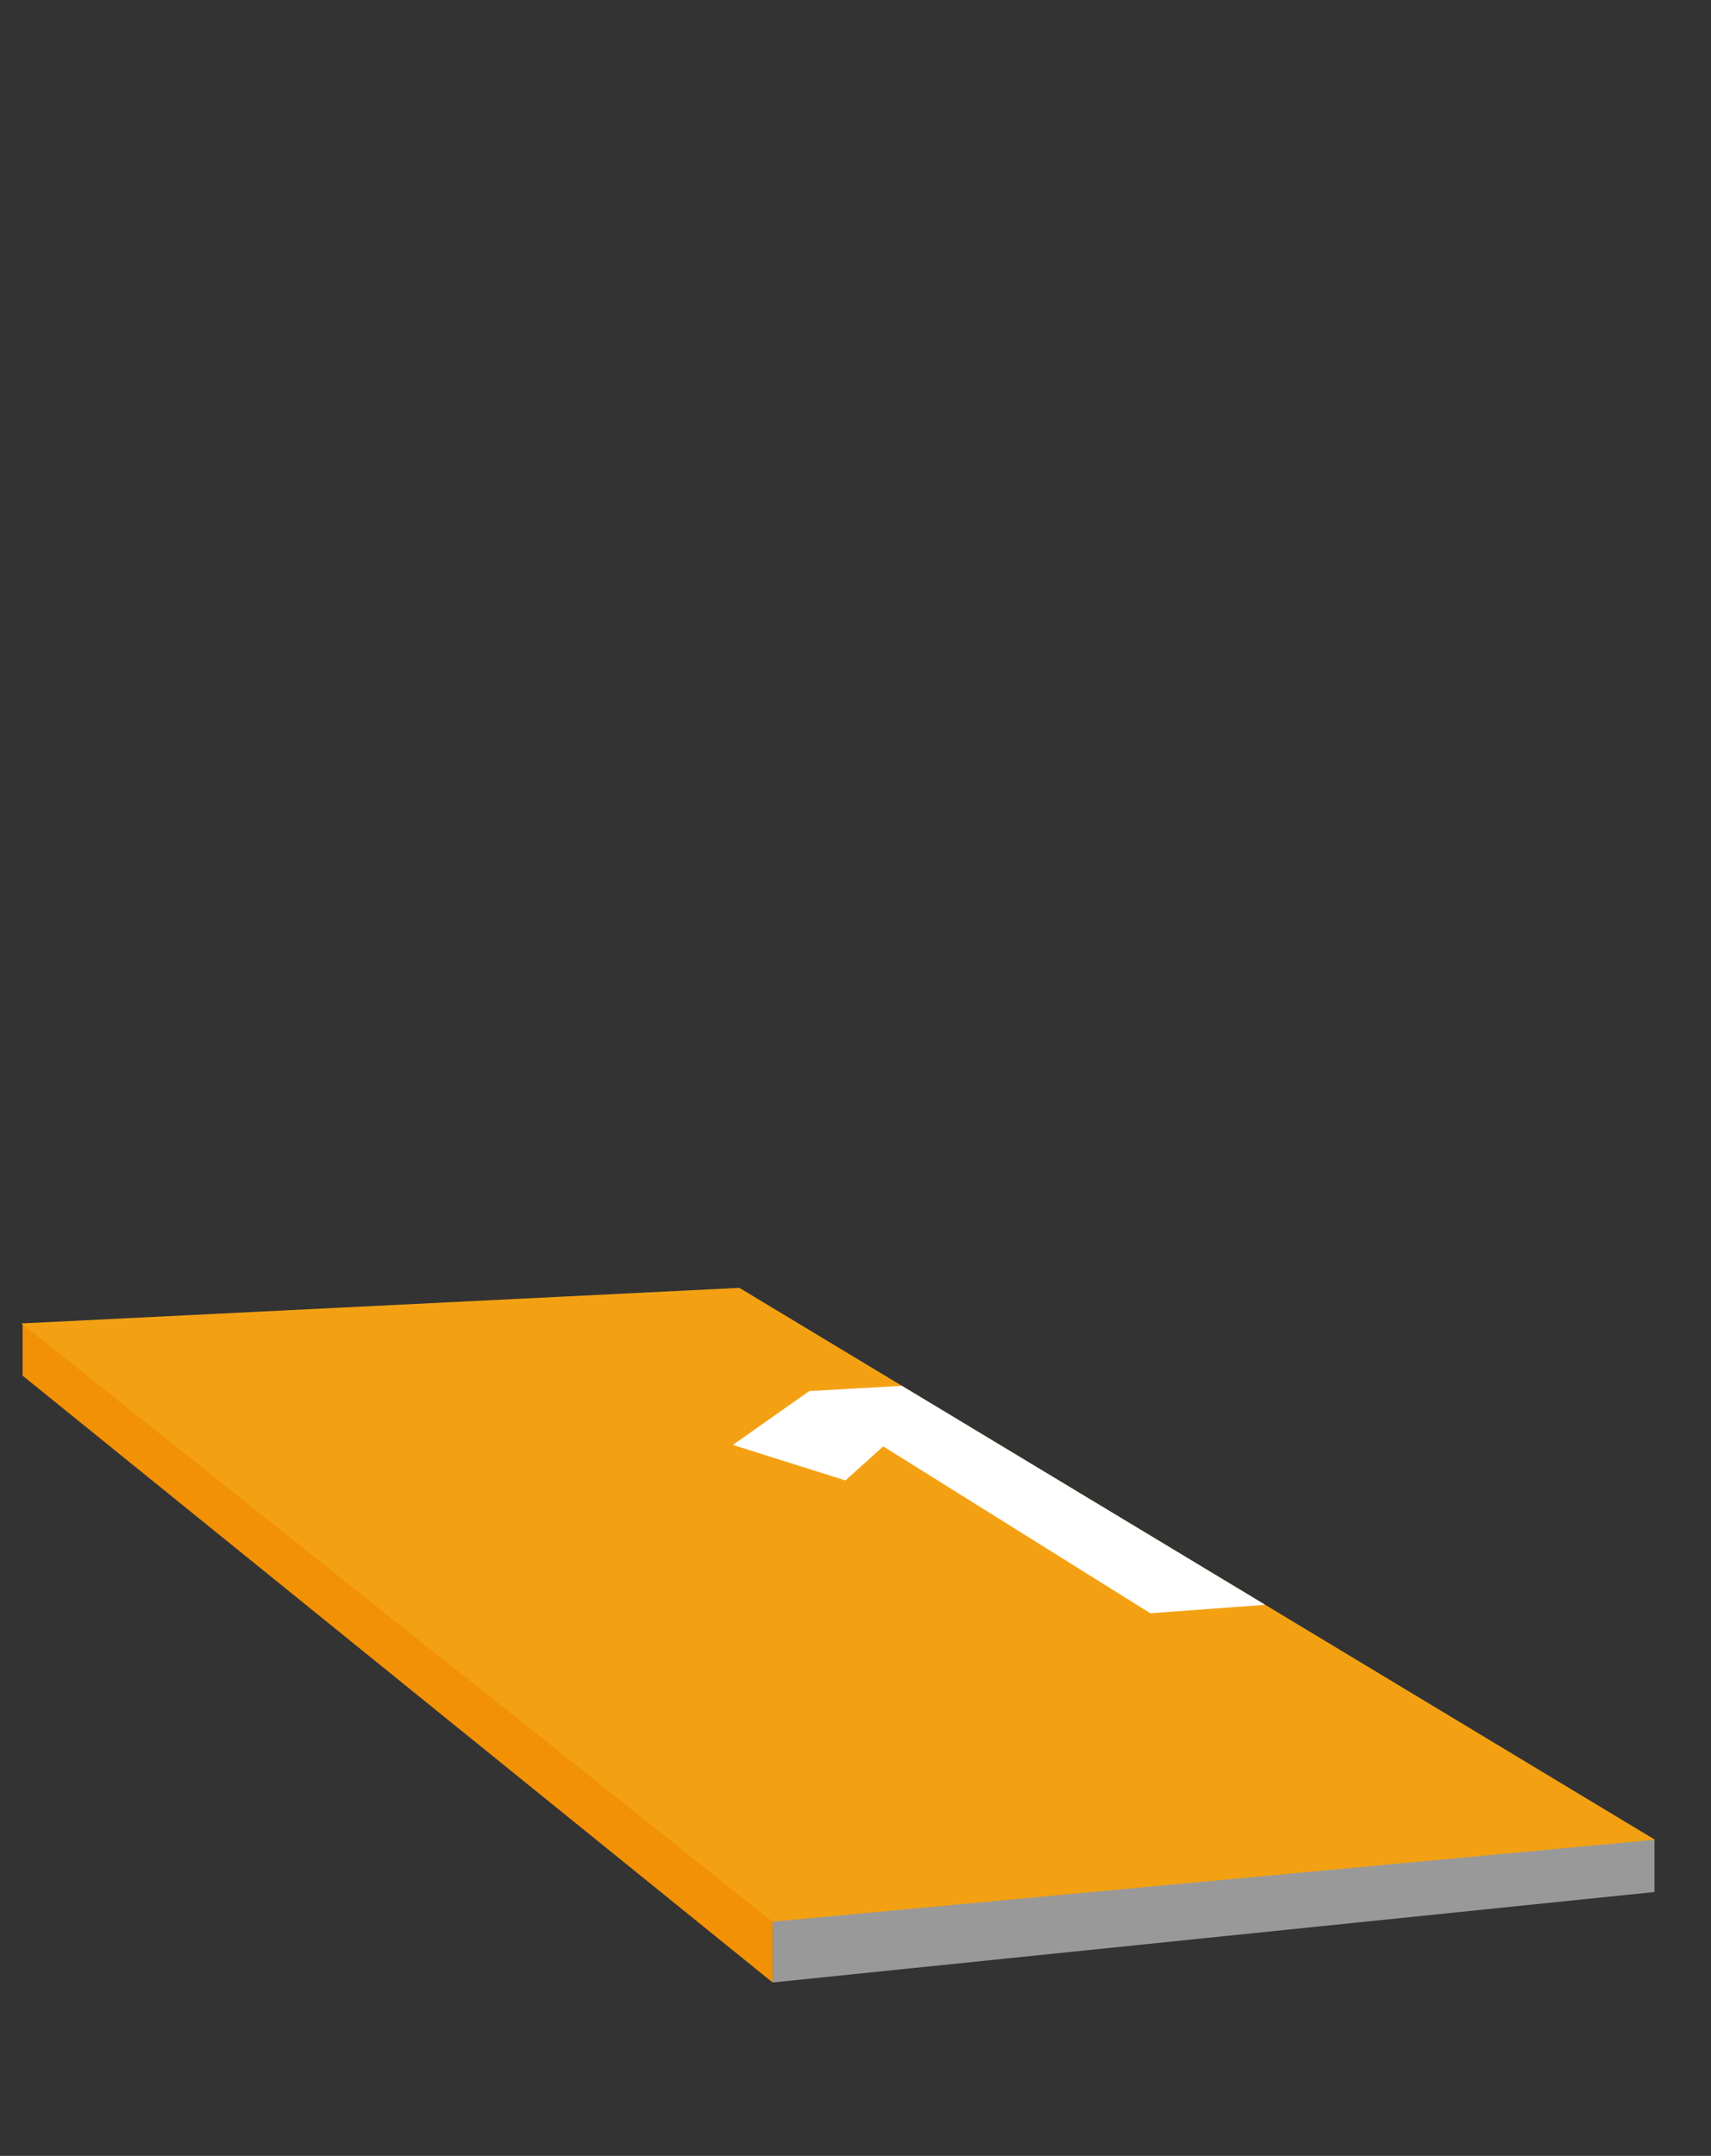
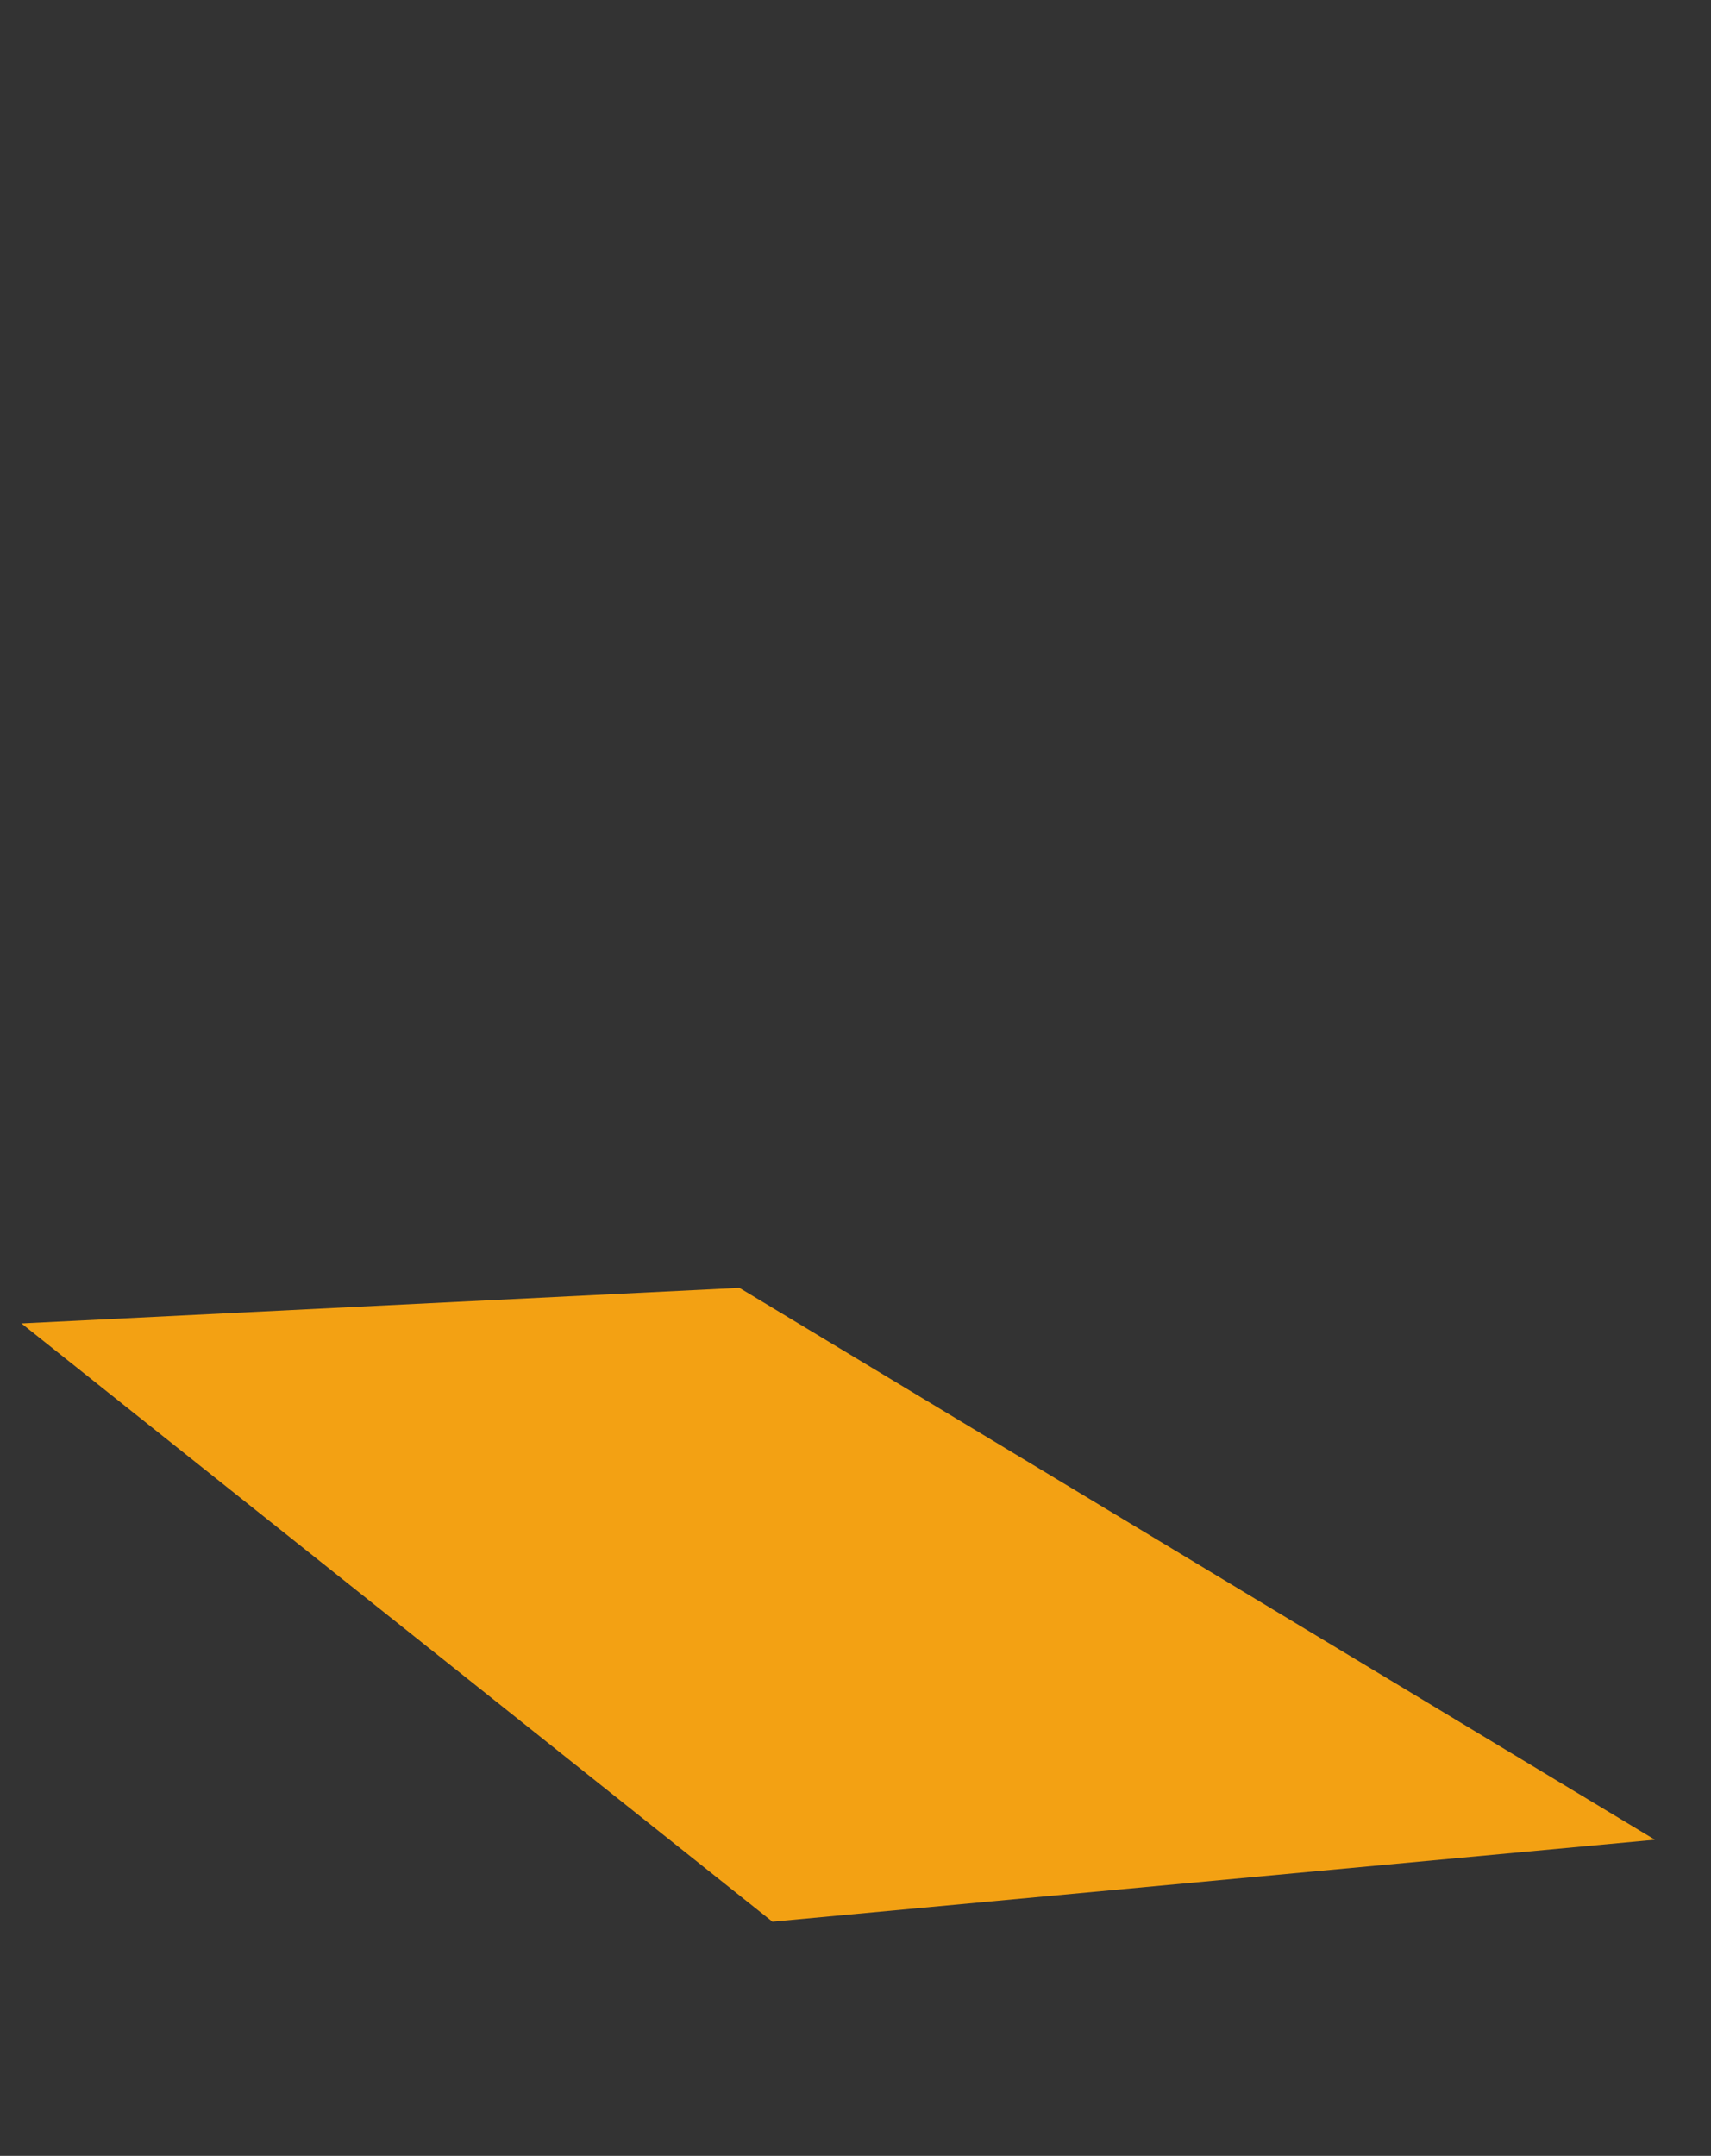
<svg xmlns="http://www.w3.org/2000/svg" id="Ebene_15_Kopie" data-name="Ebene 15 Kopie" viewBox="0 0 454 572">
  <rect x="0" y="0" width="454" height="572" fill="#333333" stroke="none" />
  <defs>
    <style>.cls-1{fill:#f39105;}.cls-2{fill:#999;}.cls-3{fill:#f3a113;}.cls-4{fill:#fff;}</style>
  </defs>
-   <path class="cls-1" d="M6,351,205,509v17L6,365Z" />
-   <path class="cls-2" d="M205,508l234-20v14L205,526Z" />
  <polygon class="cls-3" points="439.13 488.13 204.96 509.87 5.69 351.14 196.19 341.7 439.13 488.13" />
-   <polygon class="cls-4" points="335.7 425.79 239.31 367.69 214.75 369.08 194.45 383.37 224.32 392.79 234.36 383.76 305.24 428.04 335.7 425.79" />
</svg>